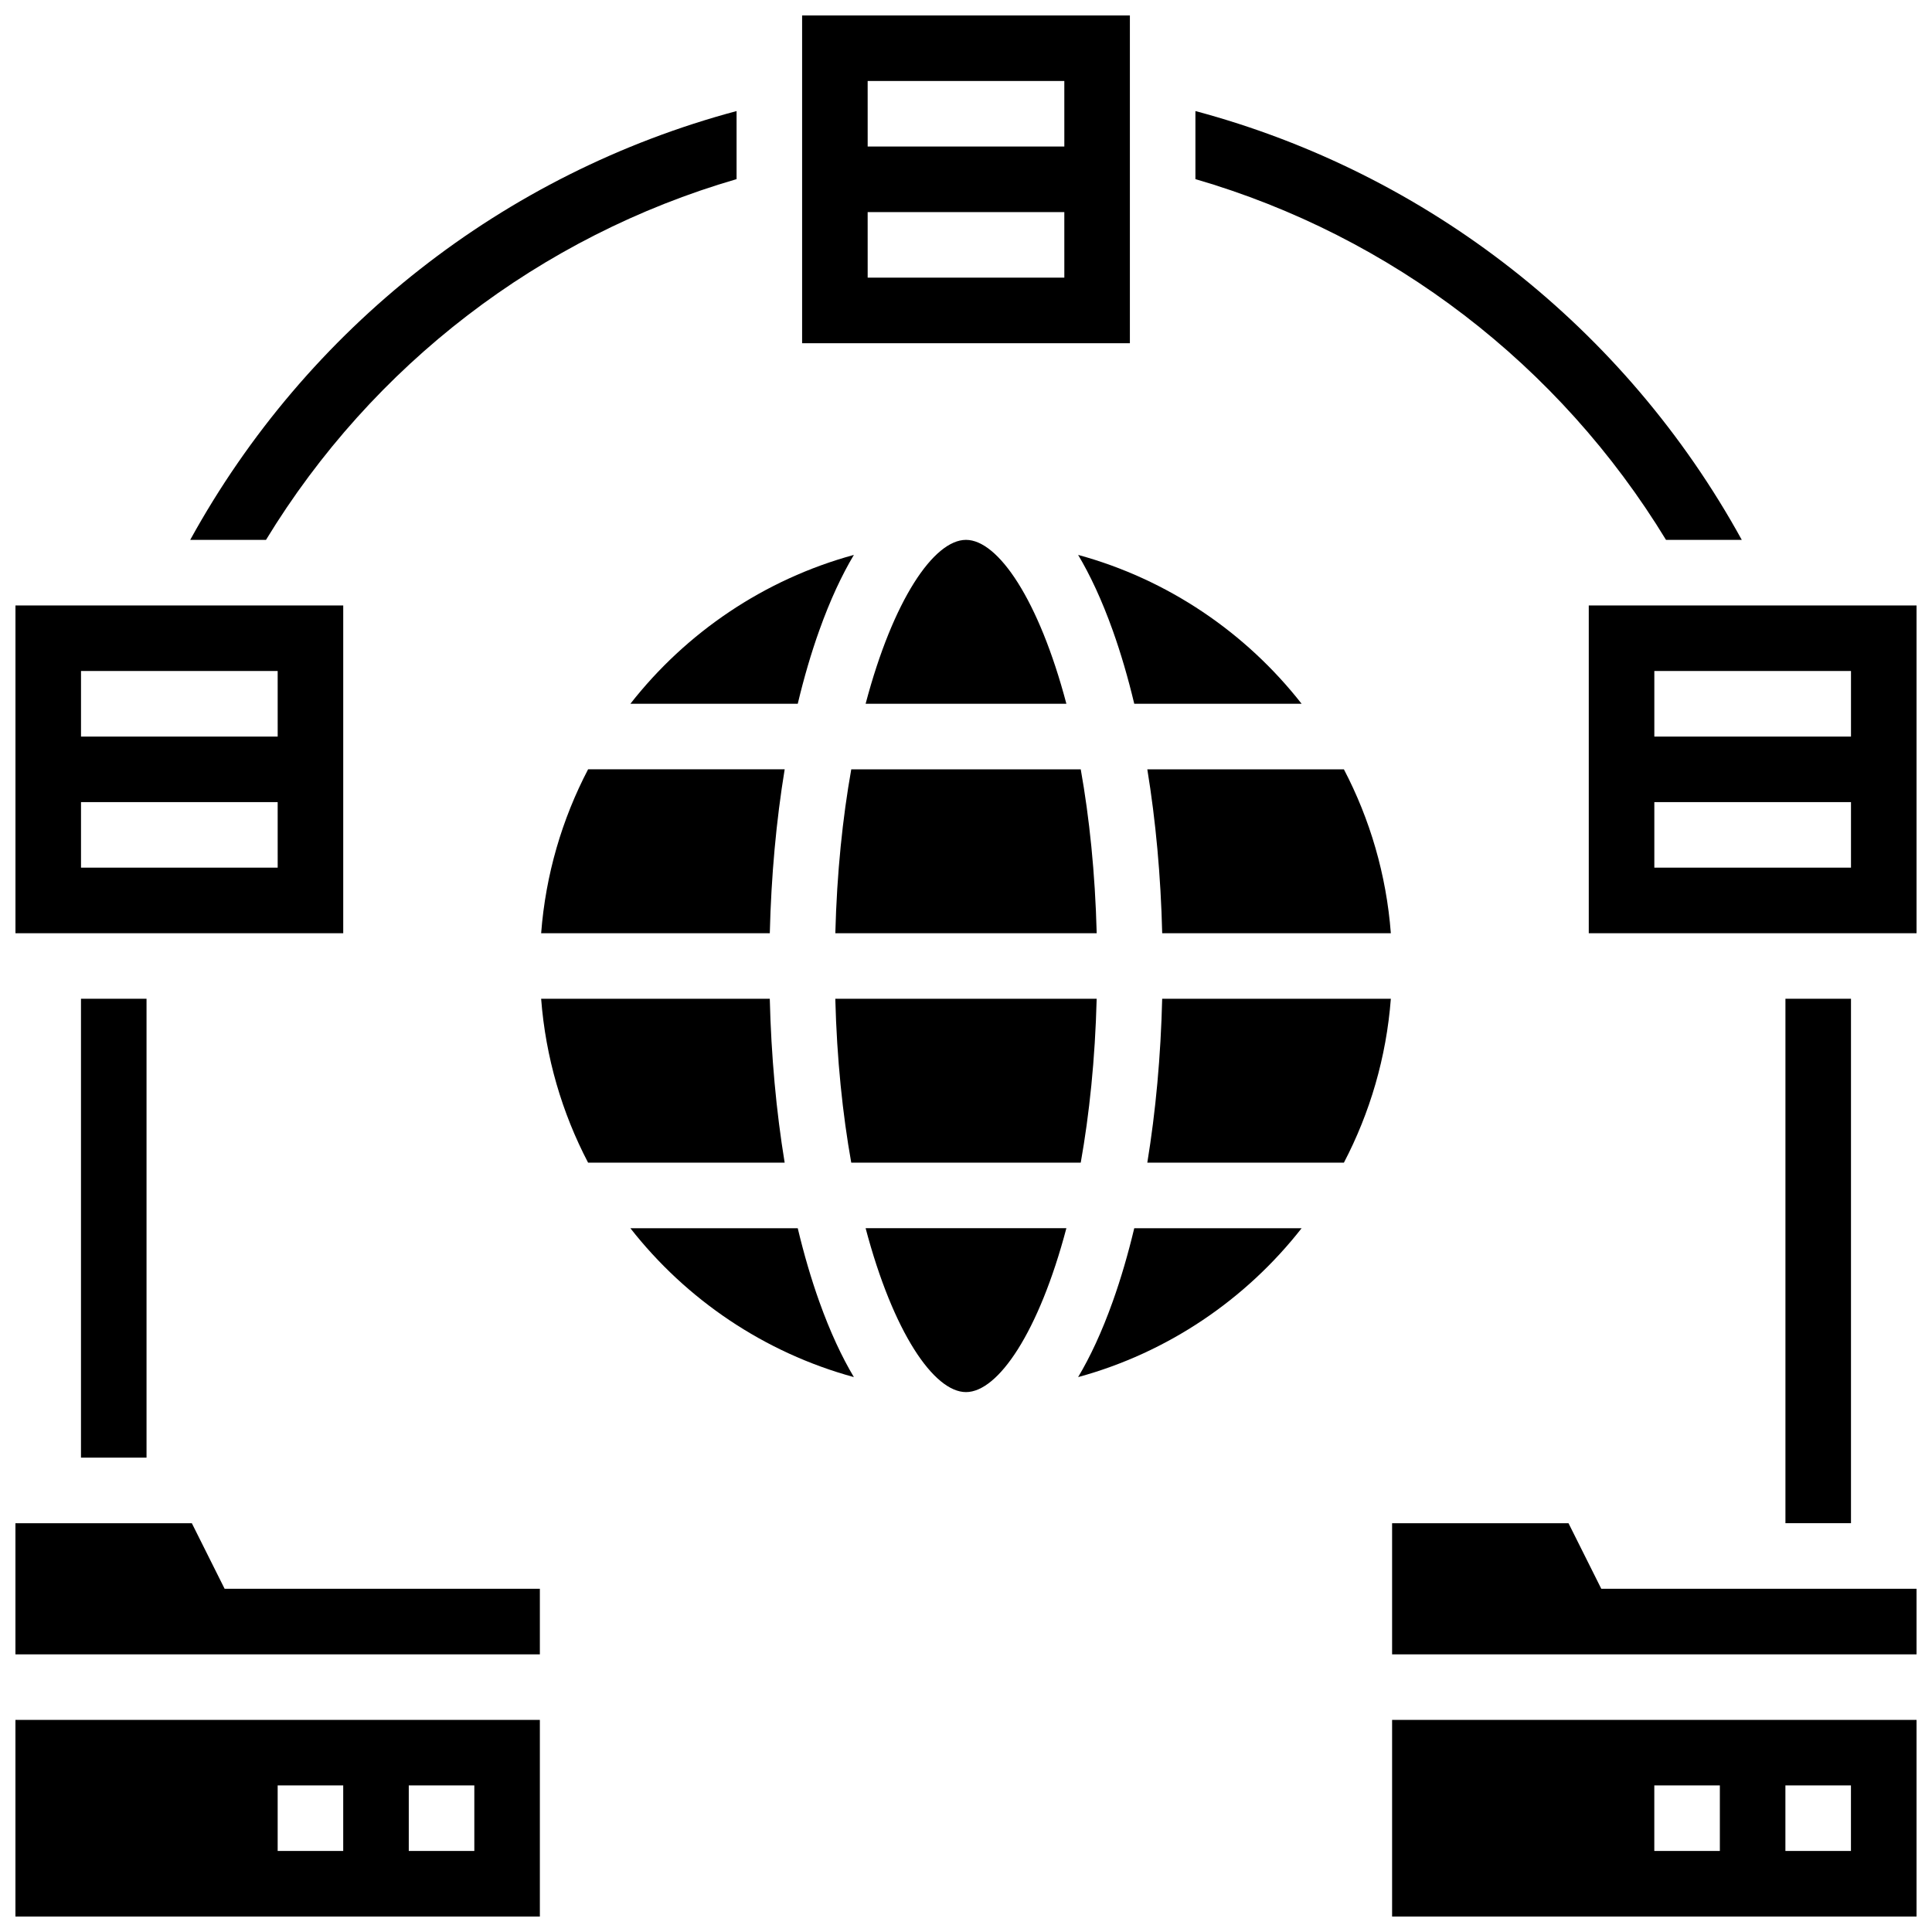
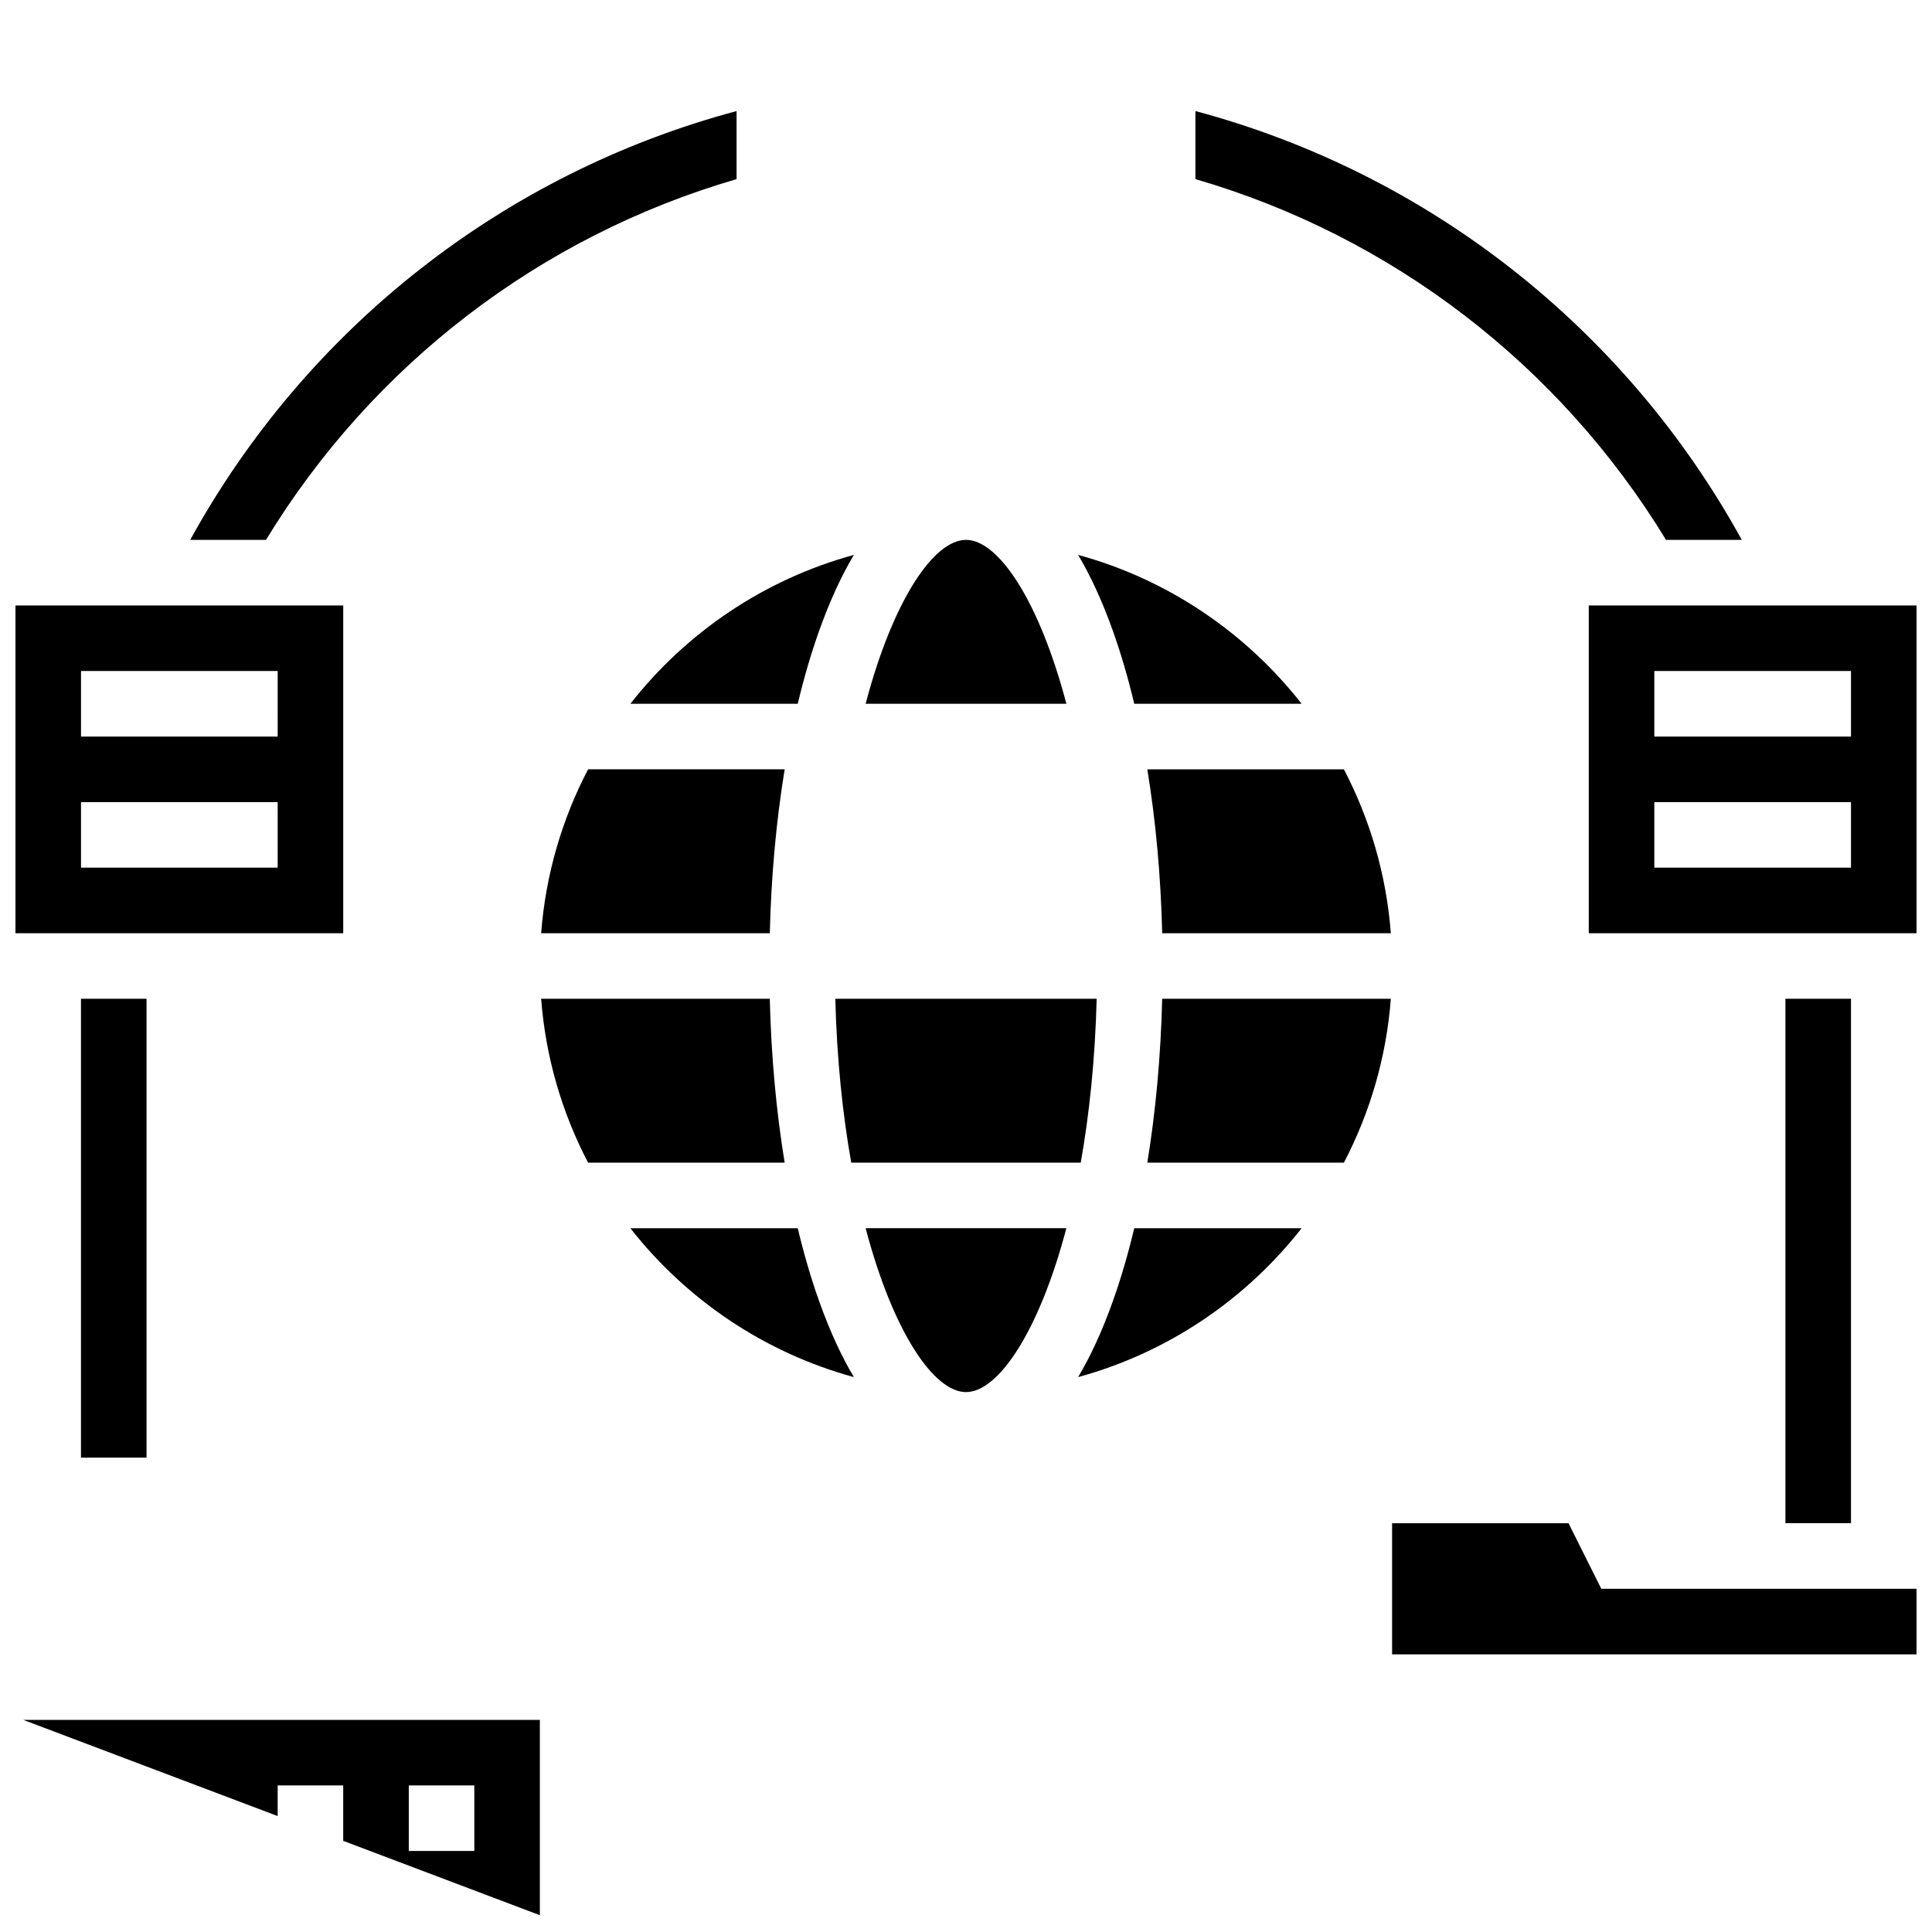
<svg xmlns="http://www.w3.org/2000/svg" width="800px" height="800px" version="1.1" viewBox="144 144 512 512">
  <defs>
    <clipPath id="g">
      <path d="m512 599h139.9v52.902h-139.9z" />
    </clipPath>
    <clipPath id="f">
      <path d="m512 547h139.9v36h-139.9z" />
    </clipPath>
    <clipPath id="e">
      <path d="m148.09 547h139.91v36h-139.91z" />
    </clipPath>
    <clipPath id="d">
-       <path d="m148.09 599h139.91v52.902h-139.91z" />
+       <path d="m148.09 599h139.91v52.902z" />
    </clipPath>
    <clipPath id="c">
      <path d="m356 148.09h88v86.906h-88z" />
    </clipPath>
    <clipPath id="b">
      <path d="m148.09 304h86.906v88h-86.906z" />
    </clipPath>
    <clipPath id="a">
      <path d="m565 304h86.902v88h-86.902z" />
    </clipPath>
  </defs>
  <g clip-path="url(#g)">
-     <path d="m512.92 651.9h138.98v-52.117h-138.98zm104.23-34.746h17.371v17.371h-17.371zm-34.742 0h17.371v17.371h-17.371z" />
-   </g>
+     </g>
  <g clip-path="url(#f)">
    <path d="m559.67 547.67h-46.75v34.746h138.98v-17.375h-83.543z" />
  </g>
  <g clip-path="url(#e)">
-     <path d="m194.84 547.67h-46.75v34.746h138.98v-17.375h-83.543z" />
-   </g>
+     </g>
  <g clip-path="url(#d)">
    <path d="m148.09 651.9h138.98v-52.117h-138.98zm104.24-34.746h17.371v17.371l-17.371 0.004zm-34.746 0h17.371v17.371l-17.371 0.004z" />
  </g>
  <g clip-path="url(#c)">
-     <path d="m443.43 148.09h-86.863v86.863h86.863zm-17.371 69.492h-52.117l-0.004-17.375h52.117zm0-34.746h-52.117l-0.004-17.375h52.117z" />
-   </g>
+     </g>
  <g clip-path="url(#b)">
    <path d="m234.96 304.45h-86.863v86.863h86.863zm-17.371 69.488h-52.121v-17.371h52.117zm0-34.742h-52.121v-17.371h52.117z" />
  </g>
  <g clip-path="url(#a)">
    <path d="m565.04 304.45v86.863h86.863v-86.863zm69.492 69.488h-52.117v-17.371h52.117zm0-34.742h-52.117v-17.371h52.117z" />
  </g>
  <path d="m361.11 311.09c2.898-8.117 5.992-14.695 9.176-20.035-23.77 6.492-44.438 20.562-59.23 39.457h44.355c1.645-6.898 3.547-13.406 5.699-19.422z" />
  <path d="m444.59 330.51h44.355c-14.793-18.891-35.461-32.965-59.23-39.457 3.18 5.34 6.273 11.918 9.176 20.035 2.148 6.016 4.051 12.523 5.699 19.422z" />
  <path d="m369.59 452.12h60.816c2.281-12.812 3.812-27.379 4.223-43.434h-69.266c0.414 16.055 1.945 30.621 4.227 43.434z" />
-   <path d="m430.41 347.88h-60.816c-2.281 12.812-3.812 27.379-4.223 43.434h69.266c-0.414-16.055-1.945-30.621-4.227-43.434z" />
  <path d="m400 287.07c-8.504 0-19.316 15.855-26.602 43.434h53.203c-7.289-27.578-18.102-43.434-26.602-43.434z" />
  <path d="m287.41 391.31h60.594c0.371-15.168 1.711-29.828 3.945-43.434h-52.098c-6.887 13.176-11.25 27.867-12.441 43.434z" />
  <path d="m448.05 347.88c2.231 13.605 3.574 28.266 3.945 43.434h60.594c-1.191-15.566-5.555-30.258-12.441-43.434z" />
  <path d="m438.89 488.91c-2.898 8.117-5.992 14.695-9.176 20.035 23.77-6.492 44.438-20.562 59.23-39.457h-44.355c-1.648 6.898-3.551 13.406-5.699 19.422z" />
  <path d="m448.05 452.12h52.098c6.883-13.176 11.25-27.863 12.441-43.434h-60.598c-0.371 15.168-1.711 29.828-3.941 43.434z" />
  <path d="m400 512.92c8.504 0 19.316-15.855 26.602-43.434h-53.203c7.285 27.578 18.098 43.434 26.602 43.434z" />
  <path d="m348 408.68h-60.594c1.191 15.566 5.555 30.258 12.441 43.434h52.098c-2.234-13.605-3.574-28.266-3.945-43.434z" />
  <path d="m355.41 469.49h-44.355c14.793 18.891 35.461 32.965 59.23 39.457-3.18-5.34-6.273-11.918-9.176-20.035-2.148-6.016-4.051-12.523-5.699-19.422z" />
  <path d="m339.2 191.47v-18.039c-61.656 16.496-113.9 57.484-144.79 113.64h20.082c28.242-46.367 72.672-80.473 124.71-95.602z" />
  <path d="m585.51 287.07h20.078c-30.891-56.156-83.133-97.145-144.79-113.64v18.039c52.035 15.129 96.461 49.234 124.71 95.602z" />
  <path d="m165.46 408.68h17.371v121.61h-17.371z" />
  <path d="m617.16 408.68h17.371v138.98h-17.371z" />
</svg>